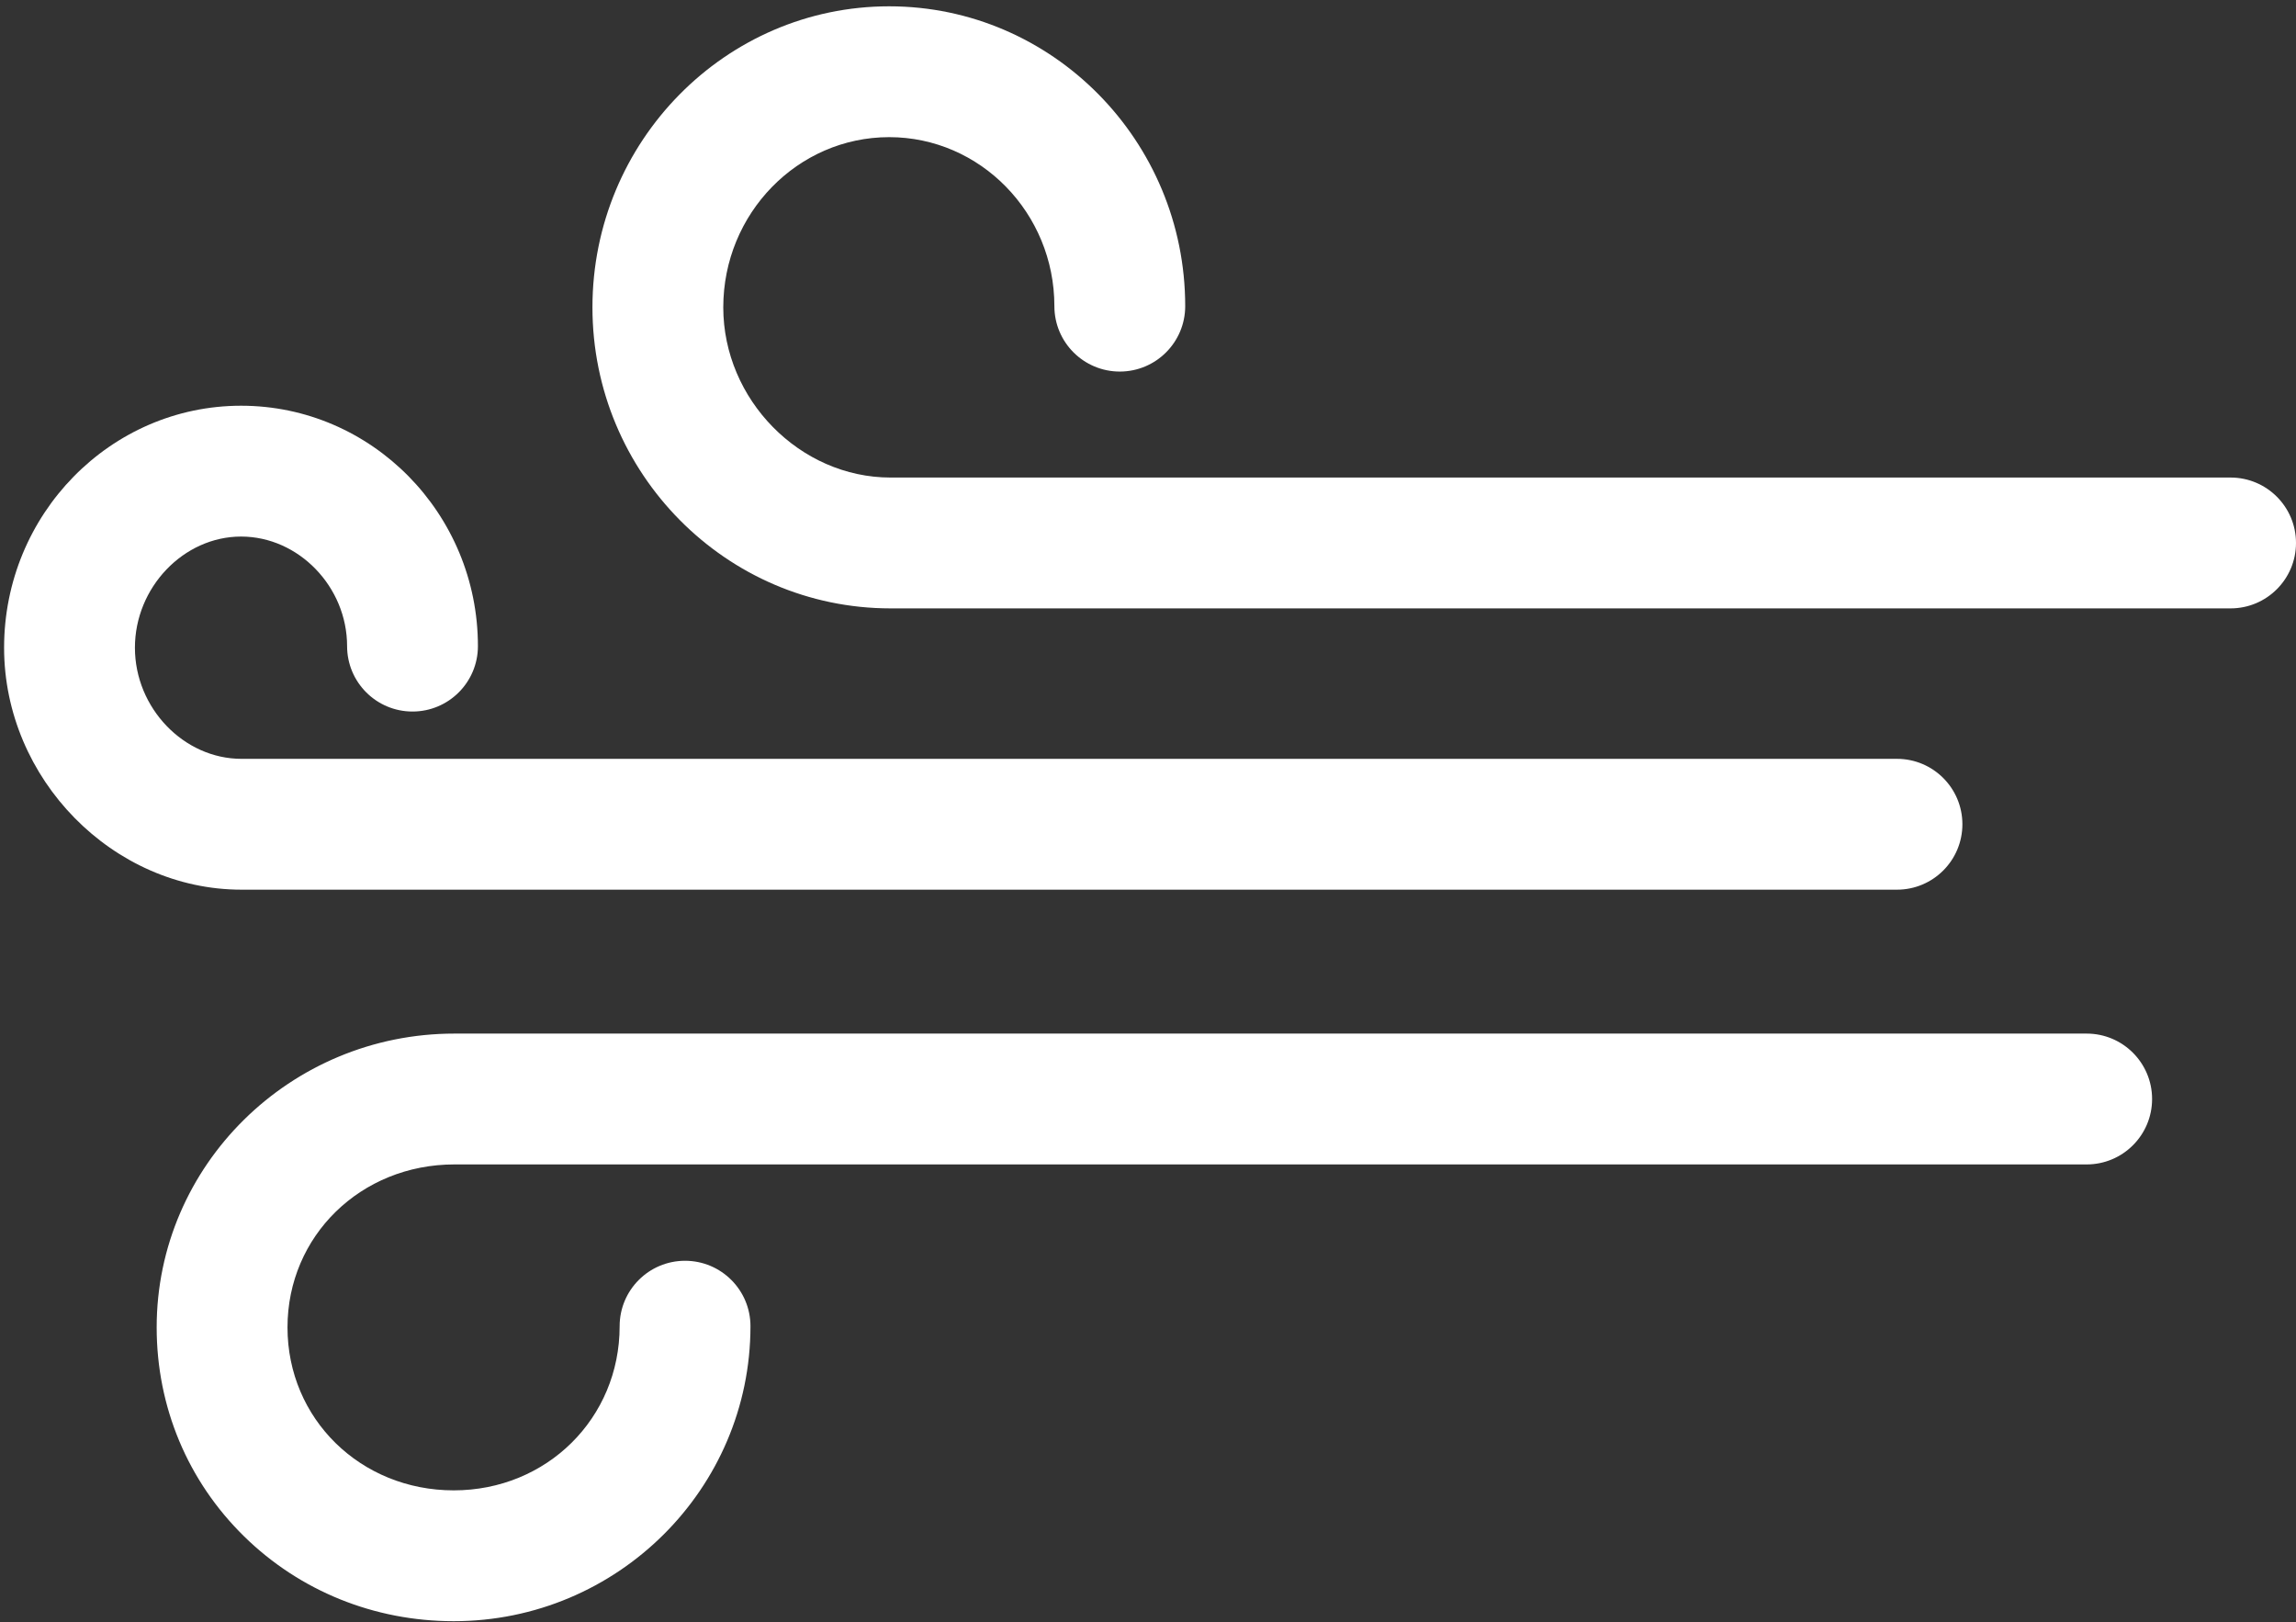
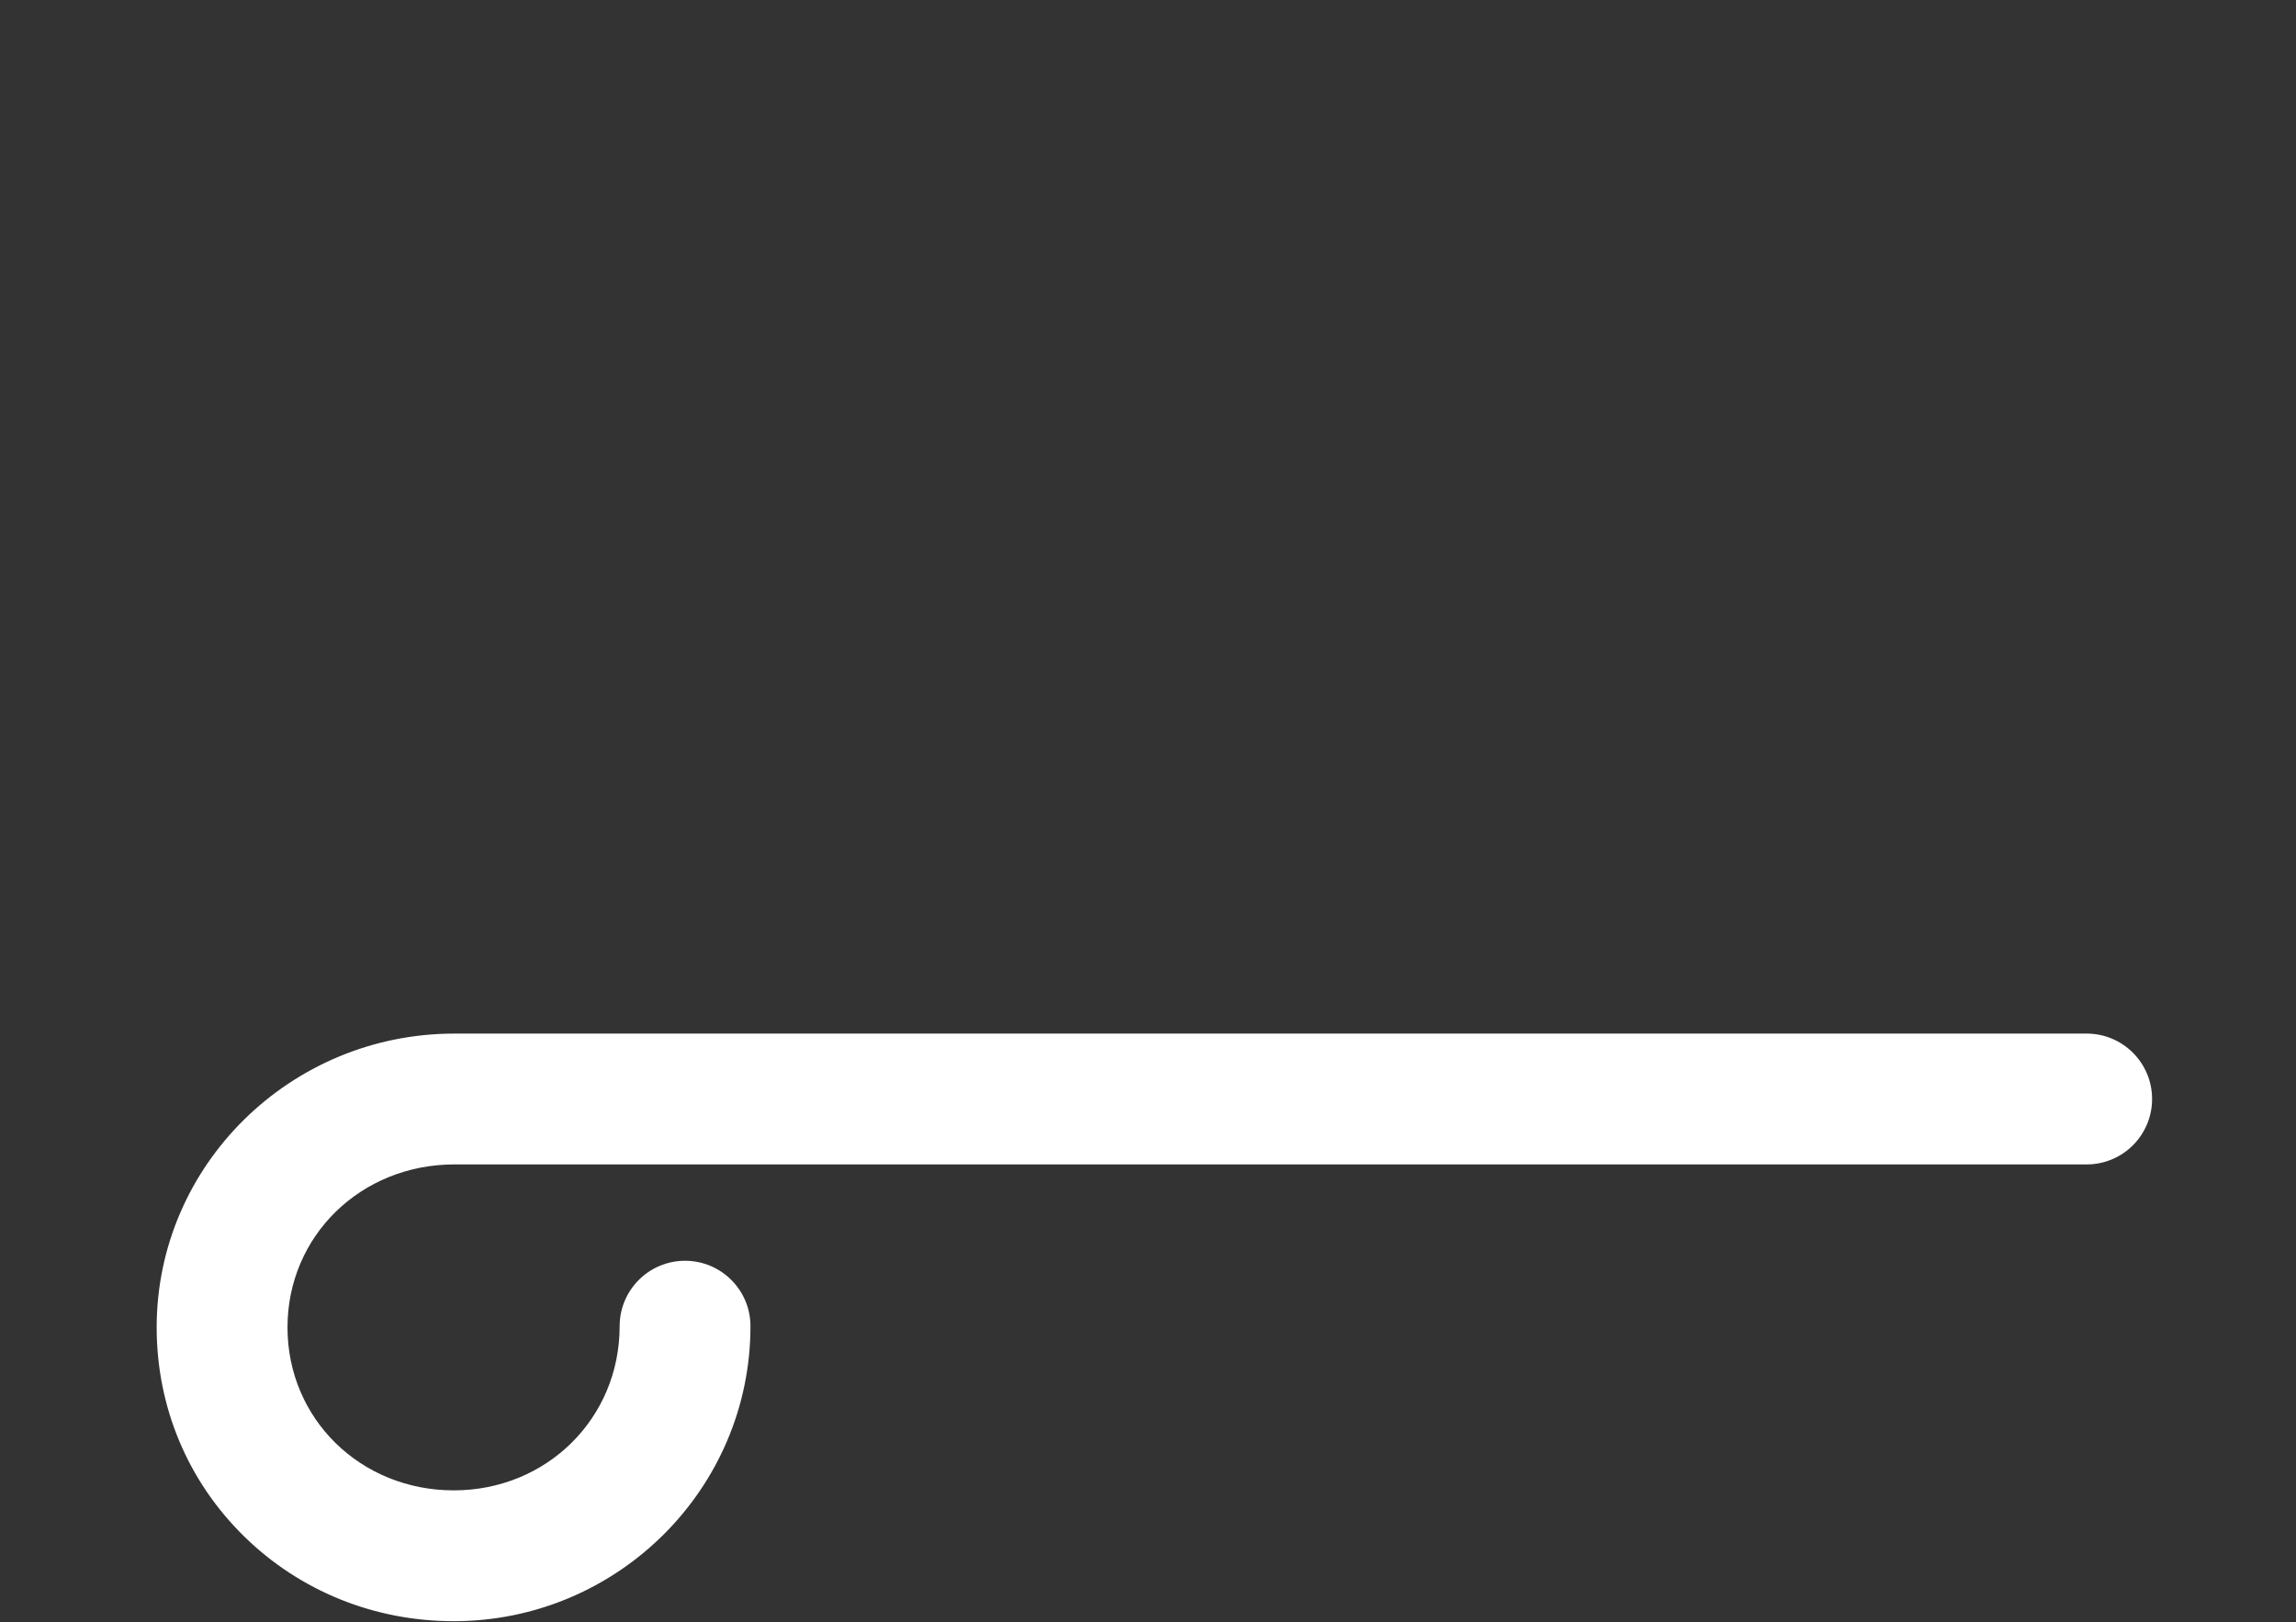
<svg xmlns="http://www.w3.org/2000/svg" width="351px" height="248px" viewBox="0 0 351 248" version="1.1">
  <rect x="0" y="0" width="351" height="248" fill="#333333" stroke="none" />
  <title>wind</title>
  <desc>Created with Sketch.</desc>
  <defs />
  <g id="Page-1" stroke="none" stroke-width="1" fill="none" fill-rule="evenodd">
    <g id="wind" fill-rule="nonzero" fill="#FFFFFF">
-       <path d="M290,136 L36.918,136 C17.246,136 0.626,119.061 0.626,99.011 C0.626,78.615 16.88,62.021 36.858,62.021 C56.821,62.021 73.062,78.506 73.062,98.768 C73.062,104.291 68.584,108.768 63.062,108.768 C57.539,108.768 53.062,104.291 53.062,98.768 C53.062,89.69 45.642,82.021 36.858,82.021 C28.06,82.021 20.626,89.801 20.626,99.011 C20.626,108.22 28.087,116 36.918,116 L290,116 C295.522,116 300,120.477 300,126 C300,131.523 295.522,136 290,136 Z" id="Shape" />
-       <path d="M341,93 L136.138,93 C111.012,93 90.57,72.357 90.57,46.983 C90.57,21.609 110.919,0.965 135.931,0.965 C160.886,0.965 181.188,21.526 181.188,46.798 C181.188,52.321 176.71,56.798 171.188,56.798 C165.665,56.798 161.188,52.321 161.188,46.798 C161.188,32.554 149.857,20.965 135.931,20.965 C121.947,20.965 110.57,32.637 110.57,46.983 C110.57,61.085 122.278,73 136.138,73 L341,73 C346.522,73 351,77.477 351,83 C351,88.523 346.522,93 341,93 Z" id="Shape" />
      <path d="M69.364,247.823 C57.226,247.823 45.843,243.217 37.312,234.853 C28.696,226.406 23.951,215.062 23.951,202.912 C23.951,178.147 44.369,158 69.466,158 L319,158 C324.522,158 329,162.478 329,168 C329,173.522 324.522,178 319,178 L69.466,178 C55.158,178 43.951,188.942 43.951,202.912 C43.951,216.881 55.114,227.823 69.364,227.823 C83.586,227.823 94.727,216.8 94.727,202.728 C94.727,197.205 99.204,192.728 104.727,192.728 C110.249,192.728 114.727,197.205 114.727,202.728 C114.727,227.594 94.377,247.823 69.364,247.823 Z" id="Shape" />
    </g>
  </g>
</svg>